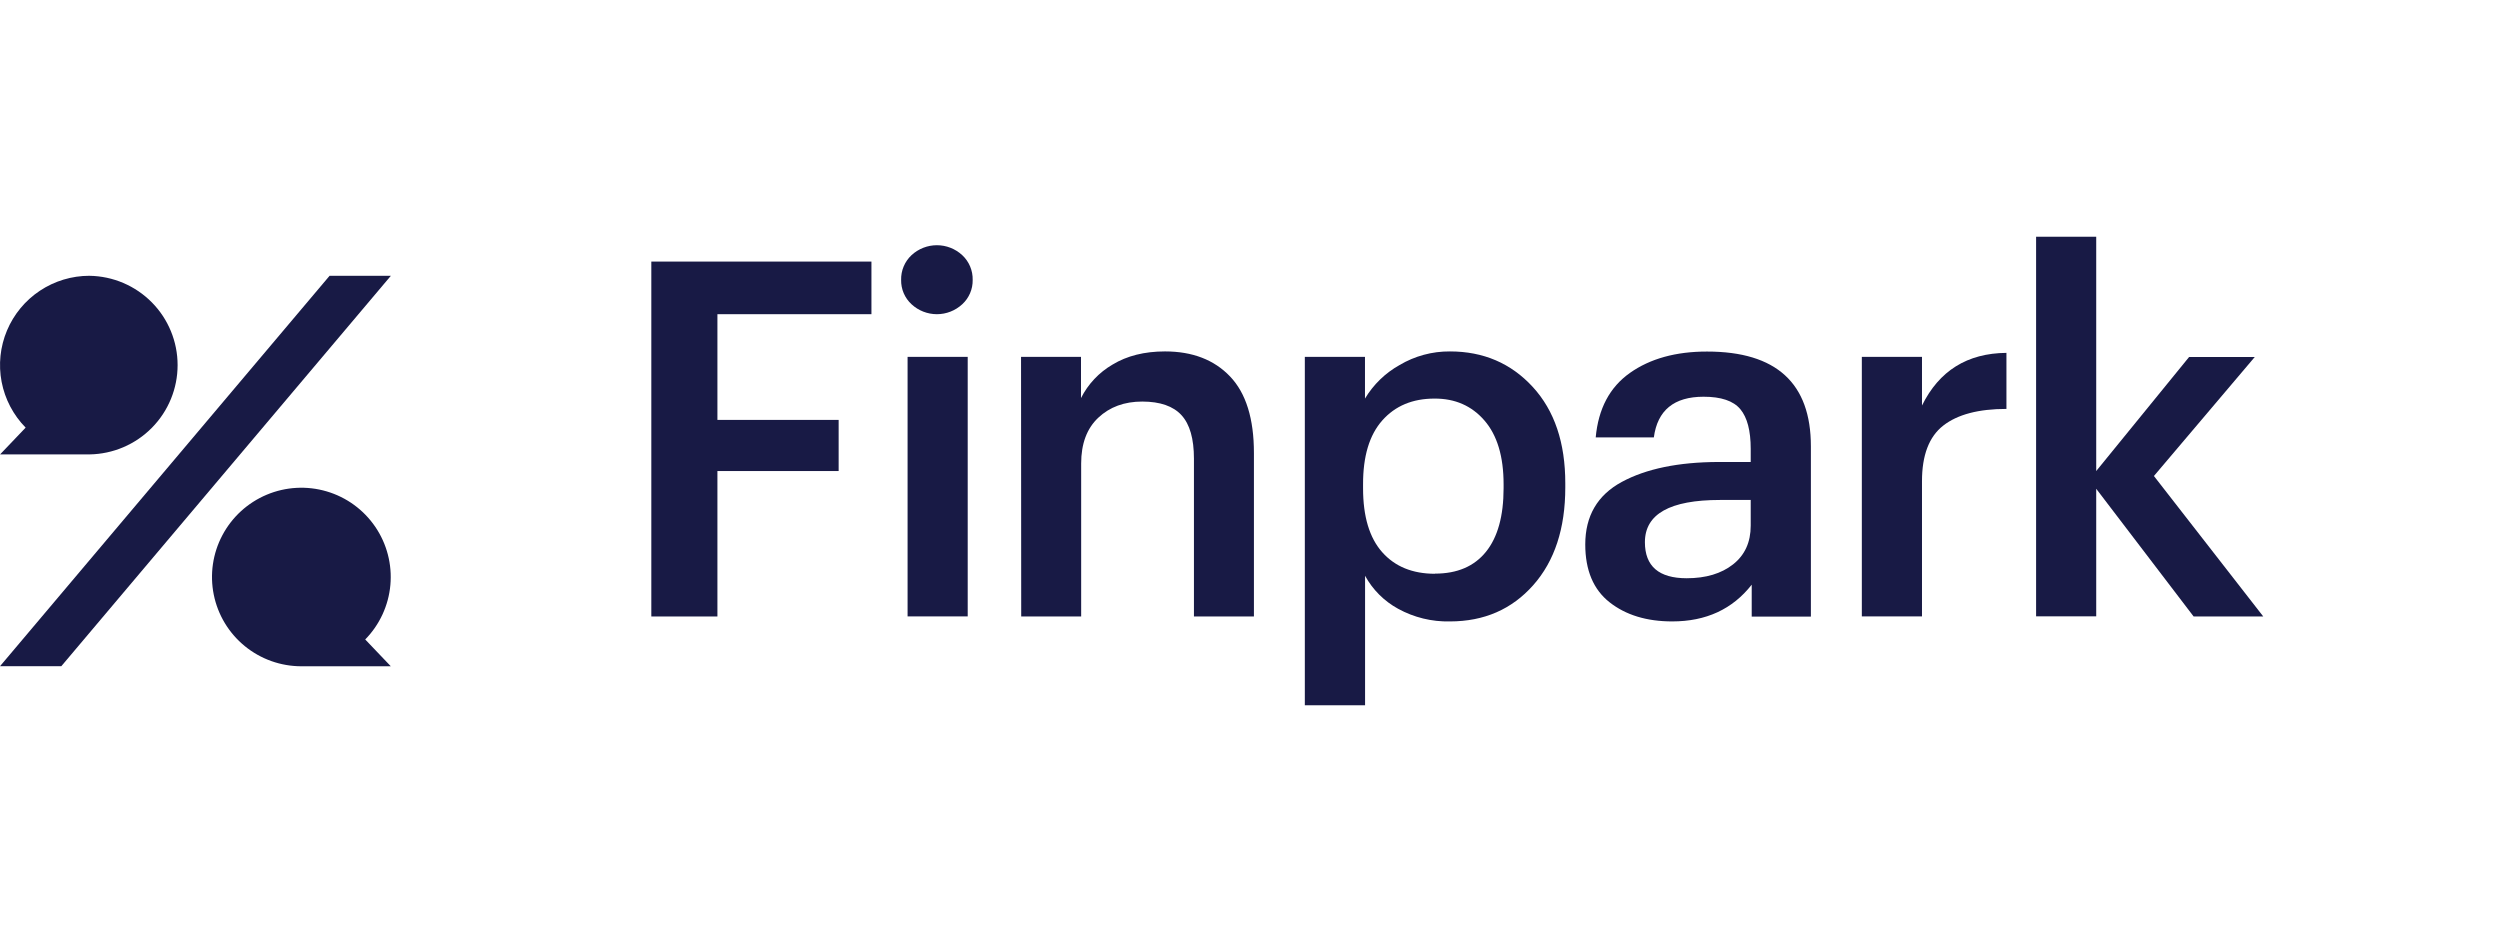
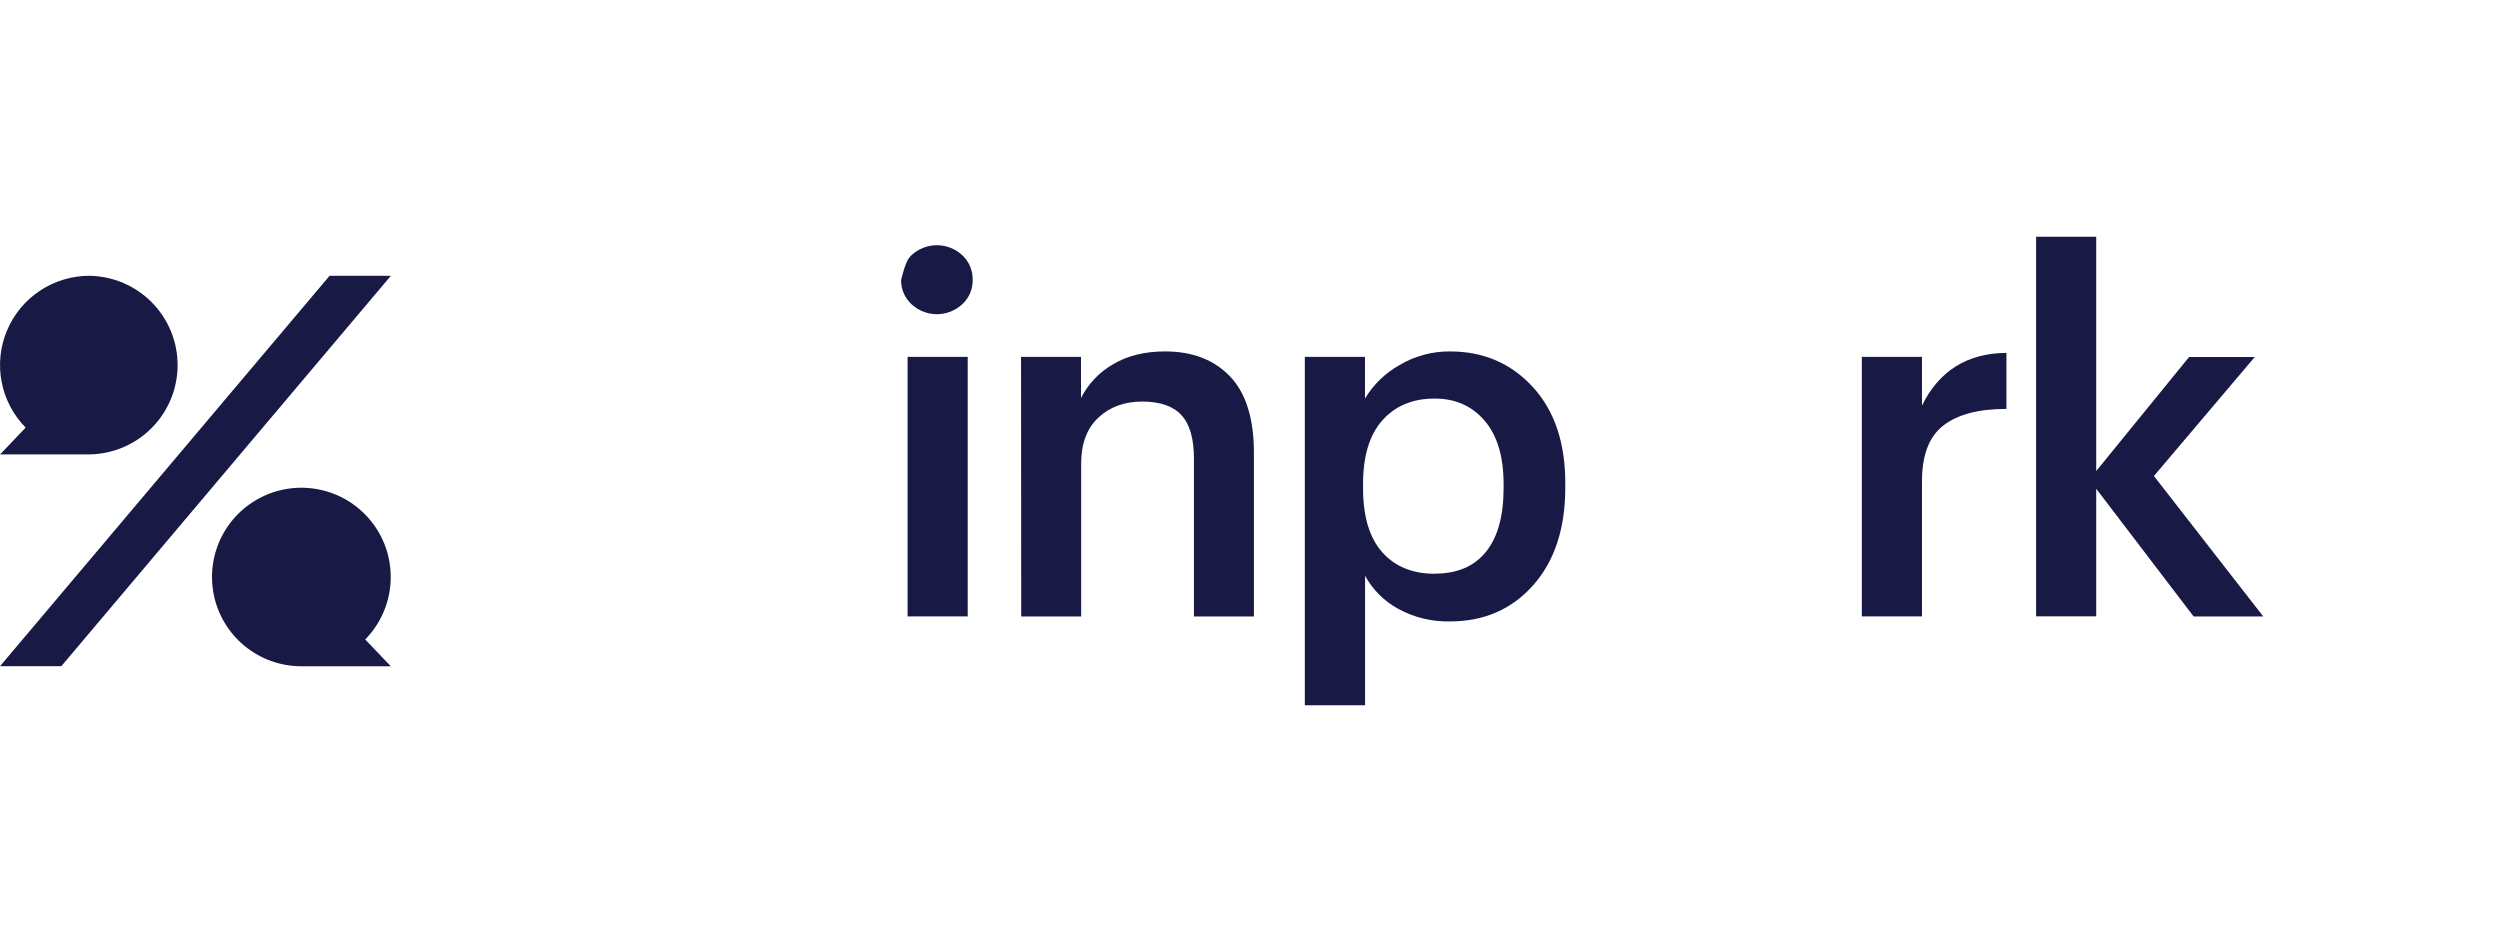
<svg xmlns="http://www.w3.org/2000/svg" width="423" height="160" viewBox="0 0 423 160" fill="none">
  <path d="M10.371 112.724H0L55.765 46.663H66.136L10.371 112.724Z" fill="#181A45" />
  <path d="M15.131 46.663C12.151 46.662 9.237 47.541 6.755 49.188C4.274 50.836 2.335 53.179 1.182 55.923C0.029 58.668 -0.287 61.692 0.275 64.615C0.837 67.538 2.25 70.23 4.339 72.353L0.015 76.885H15.144C19.117 76.827 22.908 75.21 25.698 72.382C28.487 69.555 30.05 65.745 30.05 61.776C30.05 57.806 28.487 53.996 25.698 51.169C22.908 48.342 19.117 46.724 15.144 46.666L15.131 46.663Z" fill="#181A45" />
  <path d="M61.791 108.202C64.235 105.71 65.741 102.45 66.053 98.976C66.364 95.501 65.462 92.026 63.499 89.141C61.536 86.255 58.634 84.137 55.286 83.147C51.937 82.156 48.348 82.353 45.129 83.706C41.91 85.058 39.258 87.482 37.625 90.565C35.992 93.649 35.477 97.202 36.169 100.621C36.861 104.041 38.716 107.115 41.42 109.323C44.124 111.531 47.51 112.736 51.002 112.734H66.124L61.8 108.202H61.791Z" fill="#181A45" />
-   <path d="M110.204 44.259H147.448V53.161H121.387V71.048H141.898V79.7H121.387V104.308H110.204V44.259Z" fill="#181A45" />
-   <path d="M162.809 51.483C161.642 52.563 160.111 53.162 158.522 53.162C156.932 53.162 155.401 52.563 154.234 51.483C153.666 50.961 153.214 50.324 152.91 49.615C152.606 48.905 152.457 48.139 152.471 47.368C152.451 46.583 152.598 45.803 152.902 45.08C153.206 44.356 153.66 43.705 154.234 43.17C155.401 42.091 156.932 41.491 158.522 41.491C160.111 41.491 161.642 42.091 162.809 43.17C163.384 43.705 163.839 44.356 164.143 45.079C164.448 45.803 164.596 46.583 164.577 47.368C164.59 48.14 164.44 48.906 164.135 49.615C163.83 50.325 163.378 50.961 162.809 51.483ZM153.563 60.386H163.736V104.295H153.563V60.386Z" fill="#181A45" />
+   <path d="M162.809 51.483C161.642 52.563 160.111 53.162 158.522 53.162C156.932 53.162 155.401 52.563 154.234 51.483C153.666 50.961 153.214 50.324 152.91 49.615C152.606 48.905 152.457 48.139 152.471 47.368C153.206 44.356 153.66 43.705 154.234 43.17C155.401 42.091 156.932 41.491 158.522 41.491C160.111 41.491 161.642 42.091 162.809 43.17C163.384 43.705 163.839 44.356 164.143 45.079C164.448 45.803 164.596 46.583 164.577 47.368C164.59 48.14 164.44 48.906 164.135 49.615C163.83 50.325 163.378 50.961 162.809 51.483ZM153.563 60.386H163.736V104.295H153.563V60.386Z" fill="#181A45" />
  <path d="M172.76 60.386H182.905V67.354C184.098 64.987 185.954 63.017 188.247 61.684C190.682 60.205 193.638 59.463 197.116 59.46C201.763 59.46 205.435 60.874 208.13 63.701C210.826 66.529 212.17 70.854 212.164 76.676V104.305H202.015V77.603C202.015 74.238 201.314 71.788 199.913 70.254C198.512 68.719 196.298 67.949 193.271 67.943C190.247 67.943 187.767 68.853 185.832 70.674C183.896 72.494 182.93 75.084 182.933 78.442V104.305H172.789L172.76 60.386Z" fill="#181A45" />
  <path d="M220.777 60.387H230.955V67.441C232.372 65.074 234.386 63.119 236.795 61.772C239.376 60.238 242.328 59.439 245.331 59.461C250.989 59.461 255.659 61.463 259.34 65.468C263.021 69.473 264.857 74.917 264.847 81.801V82.472C264.847 89.417 263.039 94.93 259.422 99.012C255.806 103.094 251.113 105.139 245.346 105.145C242.279 105.22 239.247 104.48 236.559 103.003C234.199 101.715 232.259 99.777 230.97 97.42V119.336H220.777V60.387ZM242.805 97.058C246.563 97.058 249.436 95.828 251.423 93.367C253.41 90.906 254.405 87.323 254.408 82.616V81.941C254.408 77.241 253.329 73.645 251.171 71.152C249.014 68.659 246.193 67.422 242.708 67.441C239.008 67.441 236.066 68.673 233.882 71.137C231.699 73.601 230.615 77.211 230.631 81.965V82.641C230.631 87.398 231.71 90.995 233.868 93.43C236.026 95.865 239.005 97.082 242.805 97.082V97.058Z" fill="#181A45" />
-   <path d="M282.941 105.144C278.622 105.144 275.091 104.066 272.347 101.911C269.603 99.756 268.23 96.494 268.226 92.126C268.226 87.301 270.286 83.773 274.405 81.544C278.524 79.315 283.974 78.189 290.757 78.167H296.22V75.947C296.22 72.868 295.632 70.628 294.457 69.225C293.281 67.823 291.207 67.123 288.235 67.127C283.243 67.127 280.441 69.422 279.83 74.012H269.994C270.439 69.145 272.371 65.505 275.791 63.093C279.211 60.68 283.559 59.477 288.834 59.483C300.55 59.483 306.406 64.83 306.403 75.522V104.329H296.389V98.929C293.143 103.076 288.66 105.147 282.941 105.144ZM285.38 97.839C288.633 97.839 291.252 97.055 293.239 95.489C295.226 93.922 296.22 91.738 296.22 88.936V84.594H291.013C282.549 84.594 278.318 86.974 278.318 91.735C278.318 95.801 280.672 97.835 285.38 97.839Z" fill="#181A45" />
  <path d="M315.022 60.382H325.201V68.614C328.099 62.73 332.862 59.761 339.49 59.706V69.188C334.781 69.188 331.221 70.126 328.809 72.001C326.397 73.876 325.194 77.026 325.201 81.449V104.291H315.022V60.382Z" fill="#181A45" />
  <path d="M344.507 40.061H354.68V79.7L370.399 60.399H381.51L364.443 80.54L382.94 104.304H371.158L354.68 82.701V104.284H344.507V40.061Z" fill="#181A45" />
</svg>